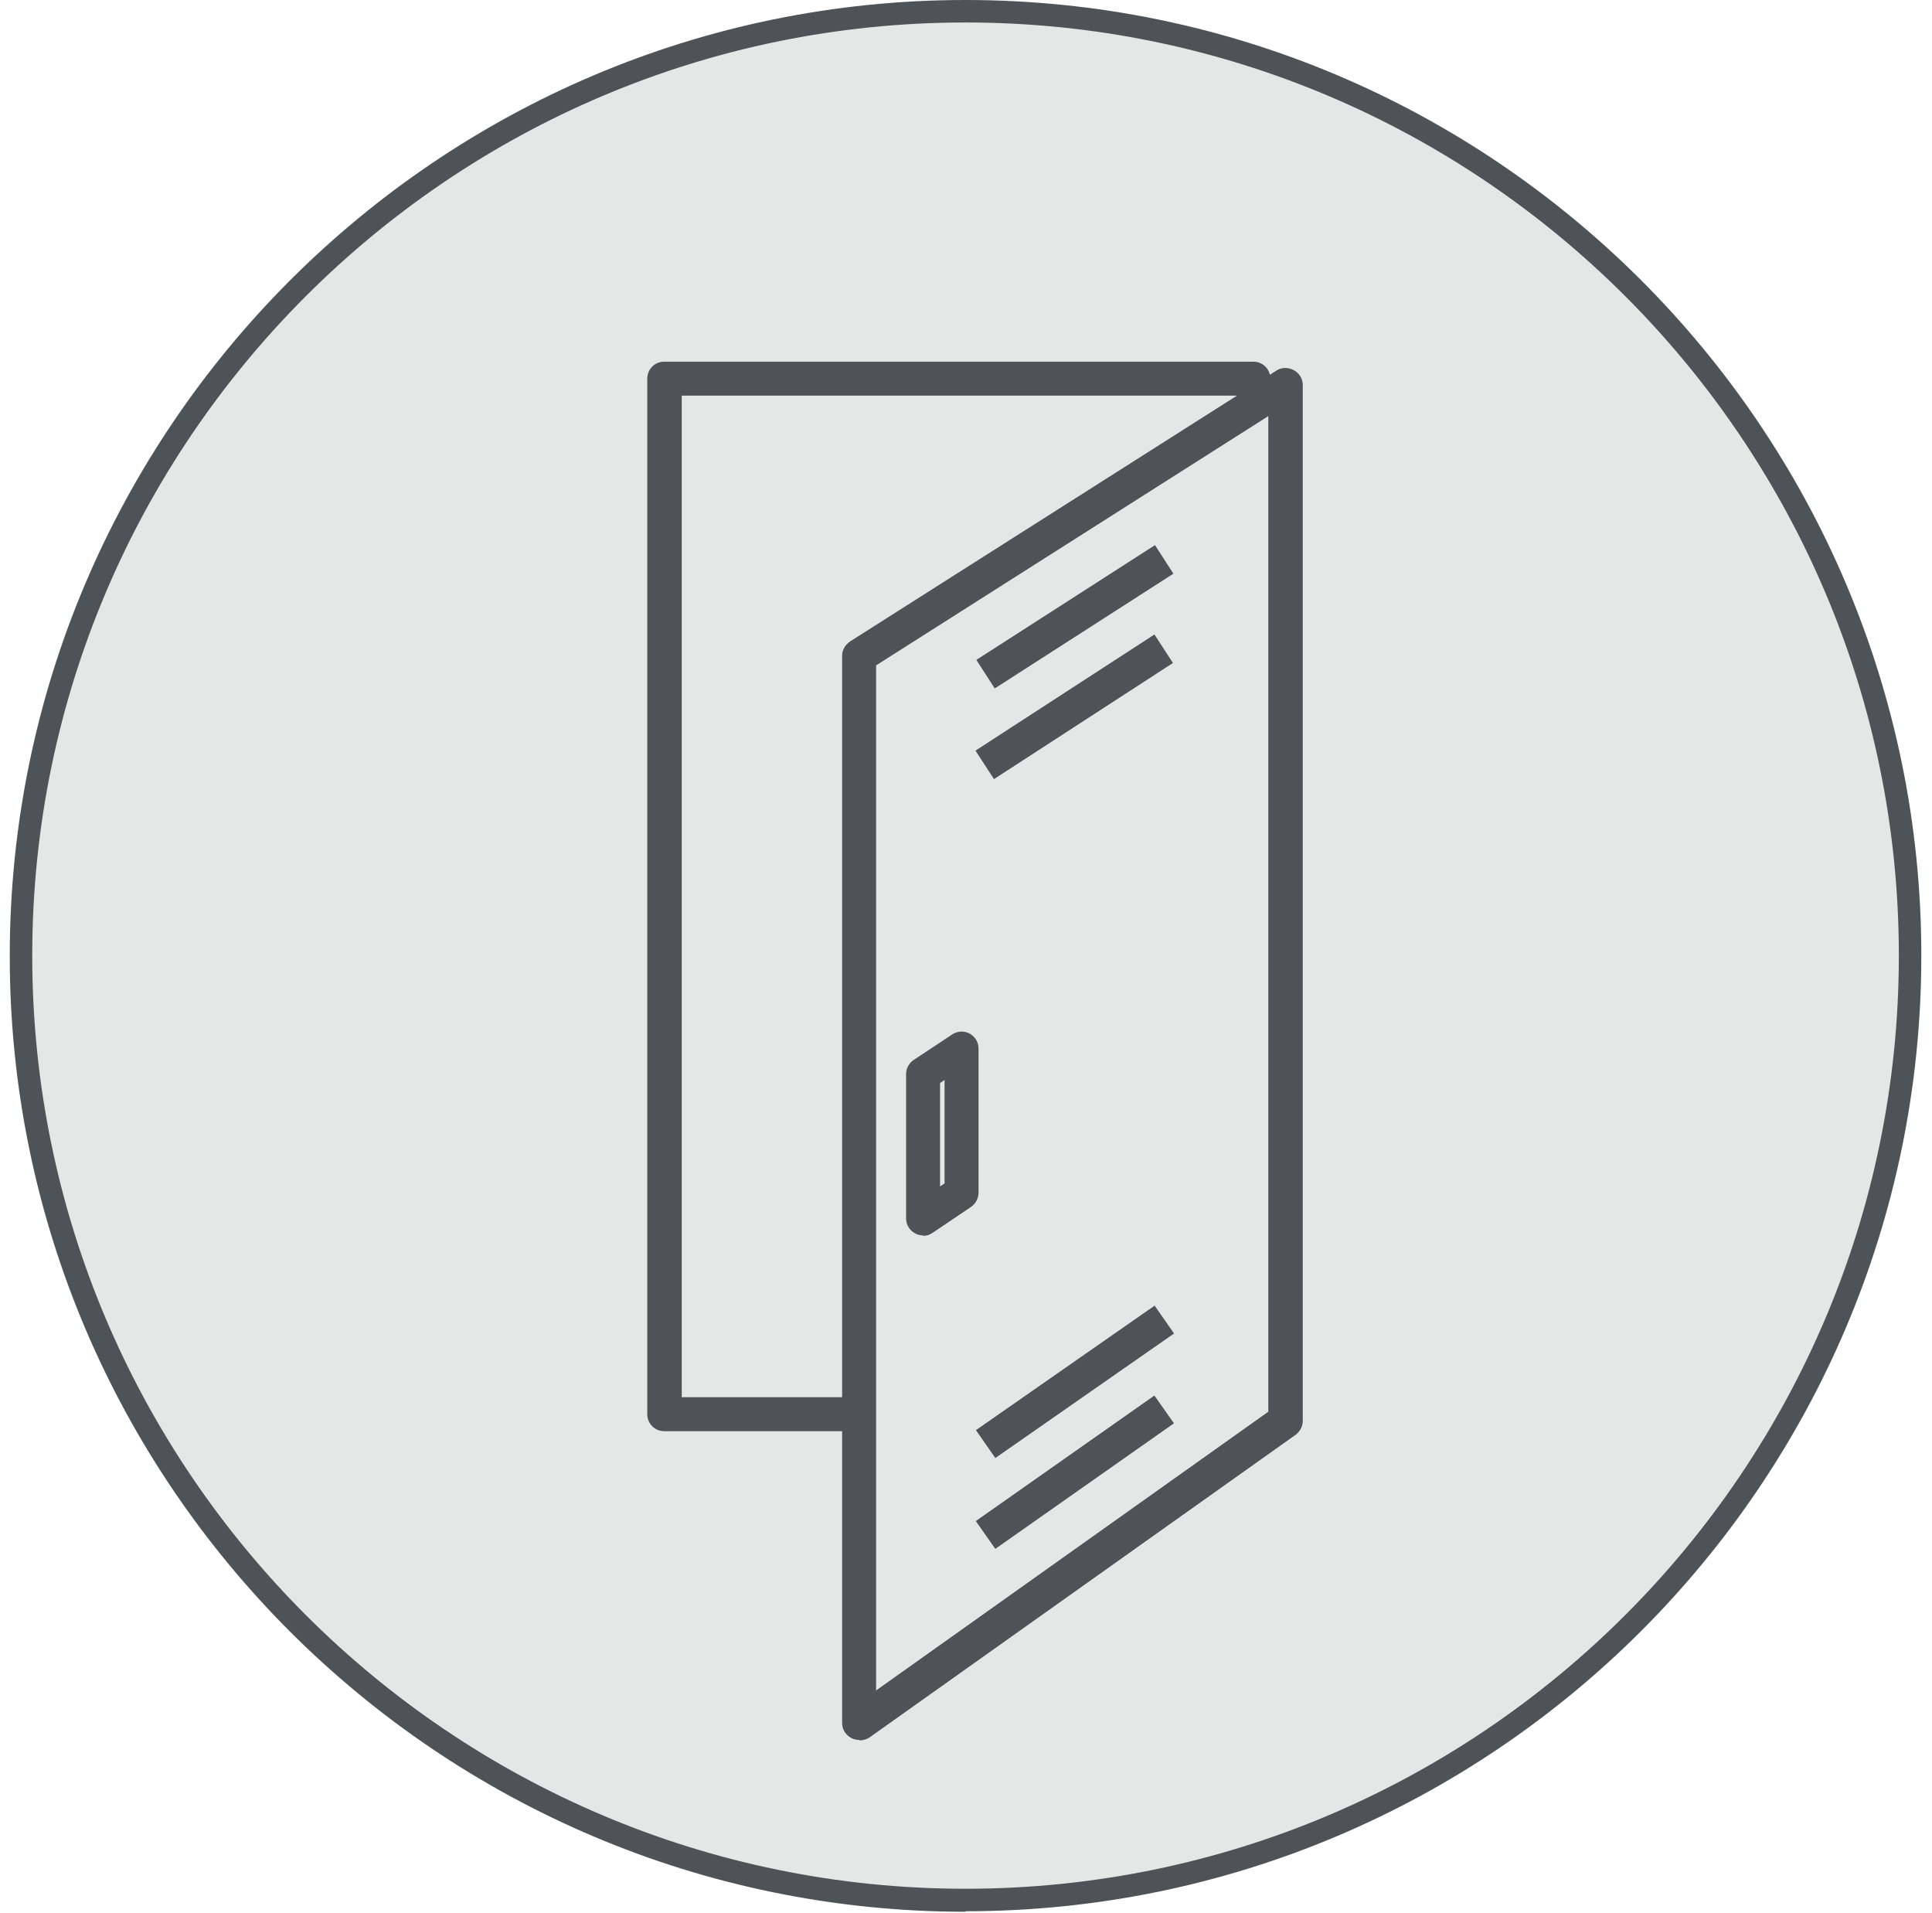
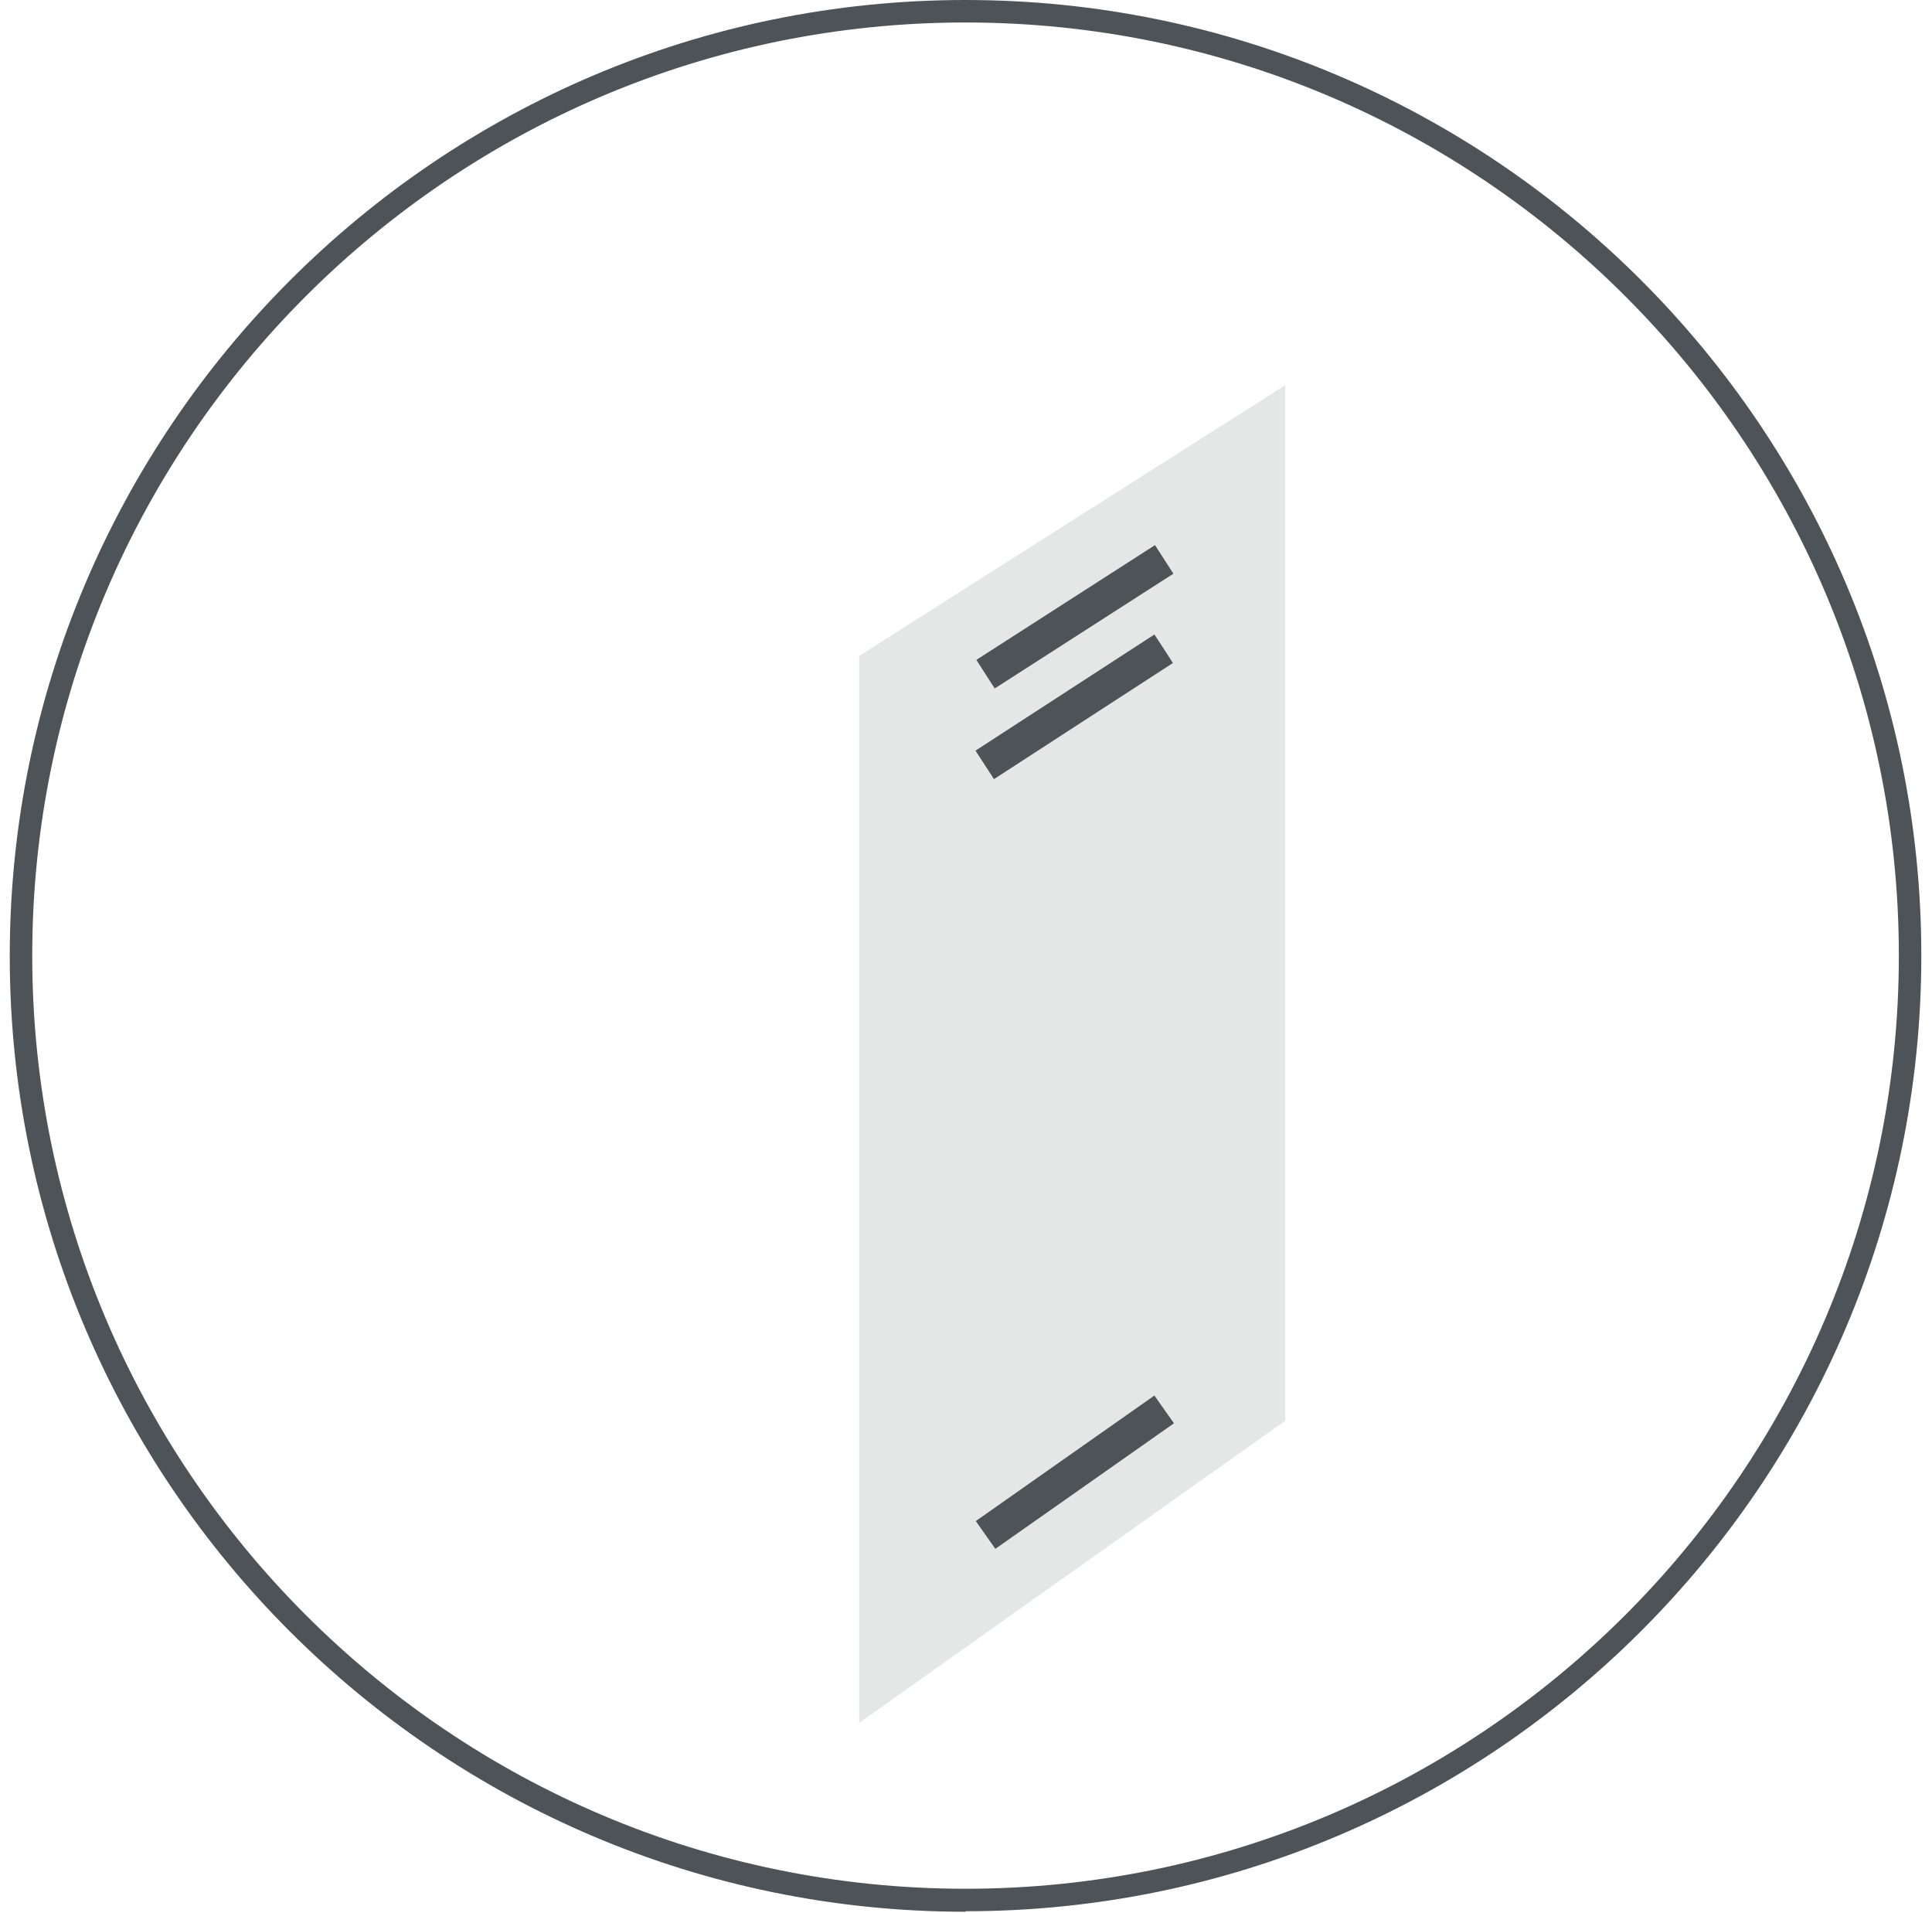
<svg xmlns="http://www.w3.org/2000/svg" width="99" height="98" viewBox="0 0 99 98" fill="none">
-   <path d="M49.476 97.357C76.214 97.357 97.889 75.689 97.889 48.96C97.889 22.231 76.214 0.563 49.476 0.563C22.738 0.563 1.062 22.231 1.062 48.96C1.062 75.689 22.738 97.357 49.476 97.357Z" fill="#E5E7E7" />
  <path d="M49.477 97.946C22.466 97.946 0.5 75.987 0.5 48.986C0.5 21.985 22.466 0 49.477 0C76.487 0 98.453 21.959 98.453 48.96C98.453 75.961 76.487 97.92 49.477 97.92V97.946ZM49.477 1.152C23.107 1.152 1.652 22.599 1.652 48.96C1.652 75.321 23.107 96.768 49.477 96.768C75.847 96.768 97.301 75.321 97.301 48.96C97.301 22.599 75.847 1.152 49.477 1.152Z" fill="#4D5357" />
-   <path d="M64.223 73.325H34.038C33.552 73.325 33.168 72.941 33.168 72.455V19.4C33.168 18.913 33.552 18.529 34.038 18.529H64.223C64.71 18.529 65.094 18.913 65.094 19.4V72.455C65.094 72.941 64.71 73.325 64.223 73.325ZM34.934 71.584H63.378V20.27H34.934V71.584Z" fill="#4D5357" />
  <path d="M65.862 72.787L44.023 88.271V33.604L65.862 19.732V72.787Z" fill="#E5E7E7" />
-   <path d="M44.023 89.141C43.895 89.141 43.741 89.116 43.613 89.039C43.332 88.886 43.152 88.604 43.152 88.271V33.604C43.152 33.297 43.306 33.041 43.562 32.862L65.4 18.99C65.656 18.811 66.015 18.811 66.296 18.965C66.578 19.118 66.757 19.4 66.757 19.733V72.787C66.757 73.069 66.629 73.325 66.399 73.504L44.56 89.013C44.407 89.116 44.228 89.167 44.048 89.167L44.023 89.141ZM44.893 34.09V86.608L64.991 72.327V21.319L44.893 34.09Z" fill="#4D5357" />
  <path d="M59.185 27.928L50.031 33.808L50.972 35.272L60.127 29.392L59.185 27.928Z" fill="#4D5357" />
  <path d="M59.156 32.507L49.986 38.458L50.934 39.917L60.104 33.967L59.156 32.507Z" fill="#4D5357" />
-   <path d="M59.166 66.892L50.008 73.272L51.003 74.7L60.161 68.32L59.166 66.892Z" fill="#4D5357" />
  <path d="M59.154 71.498L50.002 77.93L51.003 79.354L60.156 72.921L59.154 71.498Z" fill="#4D5357" />
-   <path d="M47.3 63.292C47.172 63.292 47.019 63.267 46.891 63.19C46.609 63.036 46.43 62.755 46.43 62.422V55.026C46.43 54.744 46.583 54.463 46.814 54.309L48.785 53.004C49.041 52.825 49.4 52.799 49.681 52.953C49.963 53.106 50.142 53.388 50.142 53.72V61.117C50.142 61.398 49.988 61.68 49.758 61.834L47.787 63.164C47.633 63.267 47.479 63.318 47.3 63.318V63.292ZM48.171 55.486V60.784L48.401 60.631V55.333L48.171 55.486Z" fill="#4D5357" />
</svg>